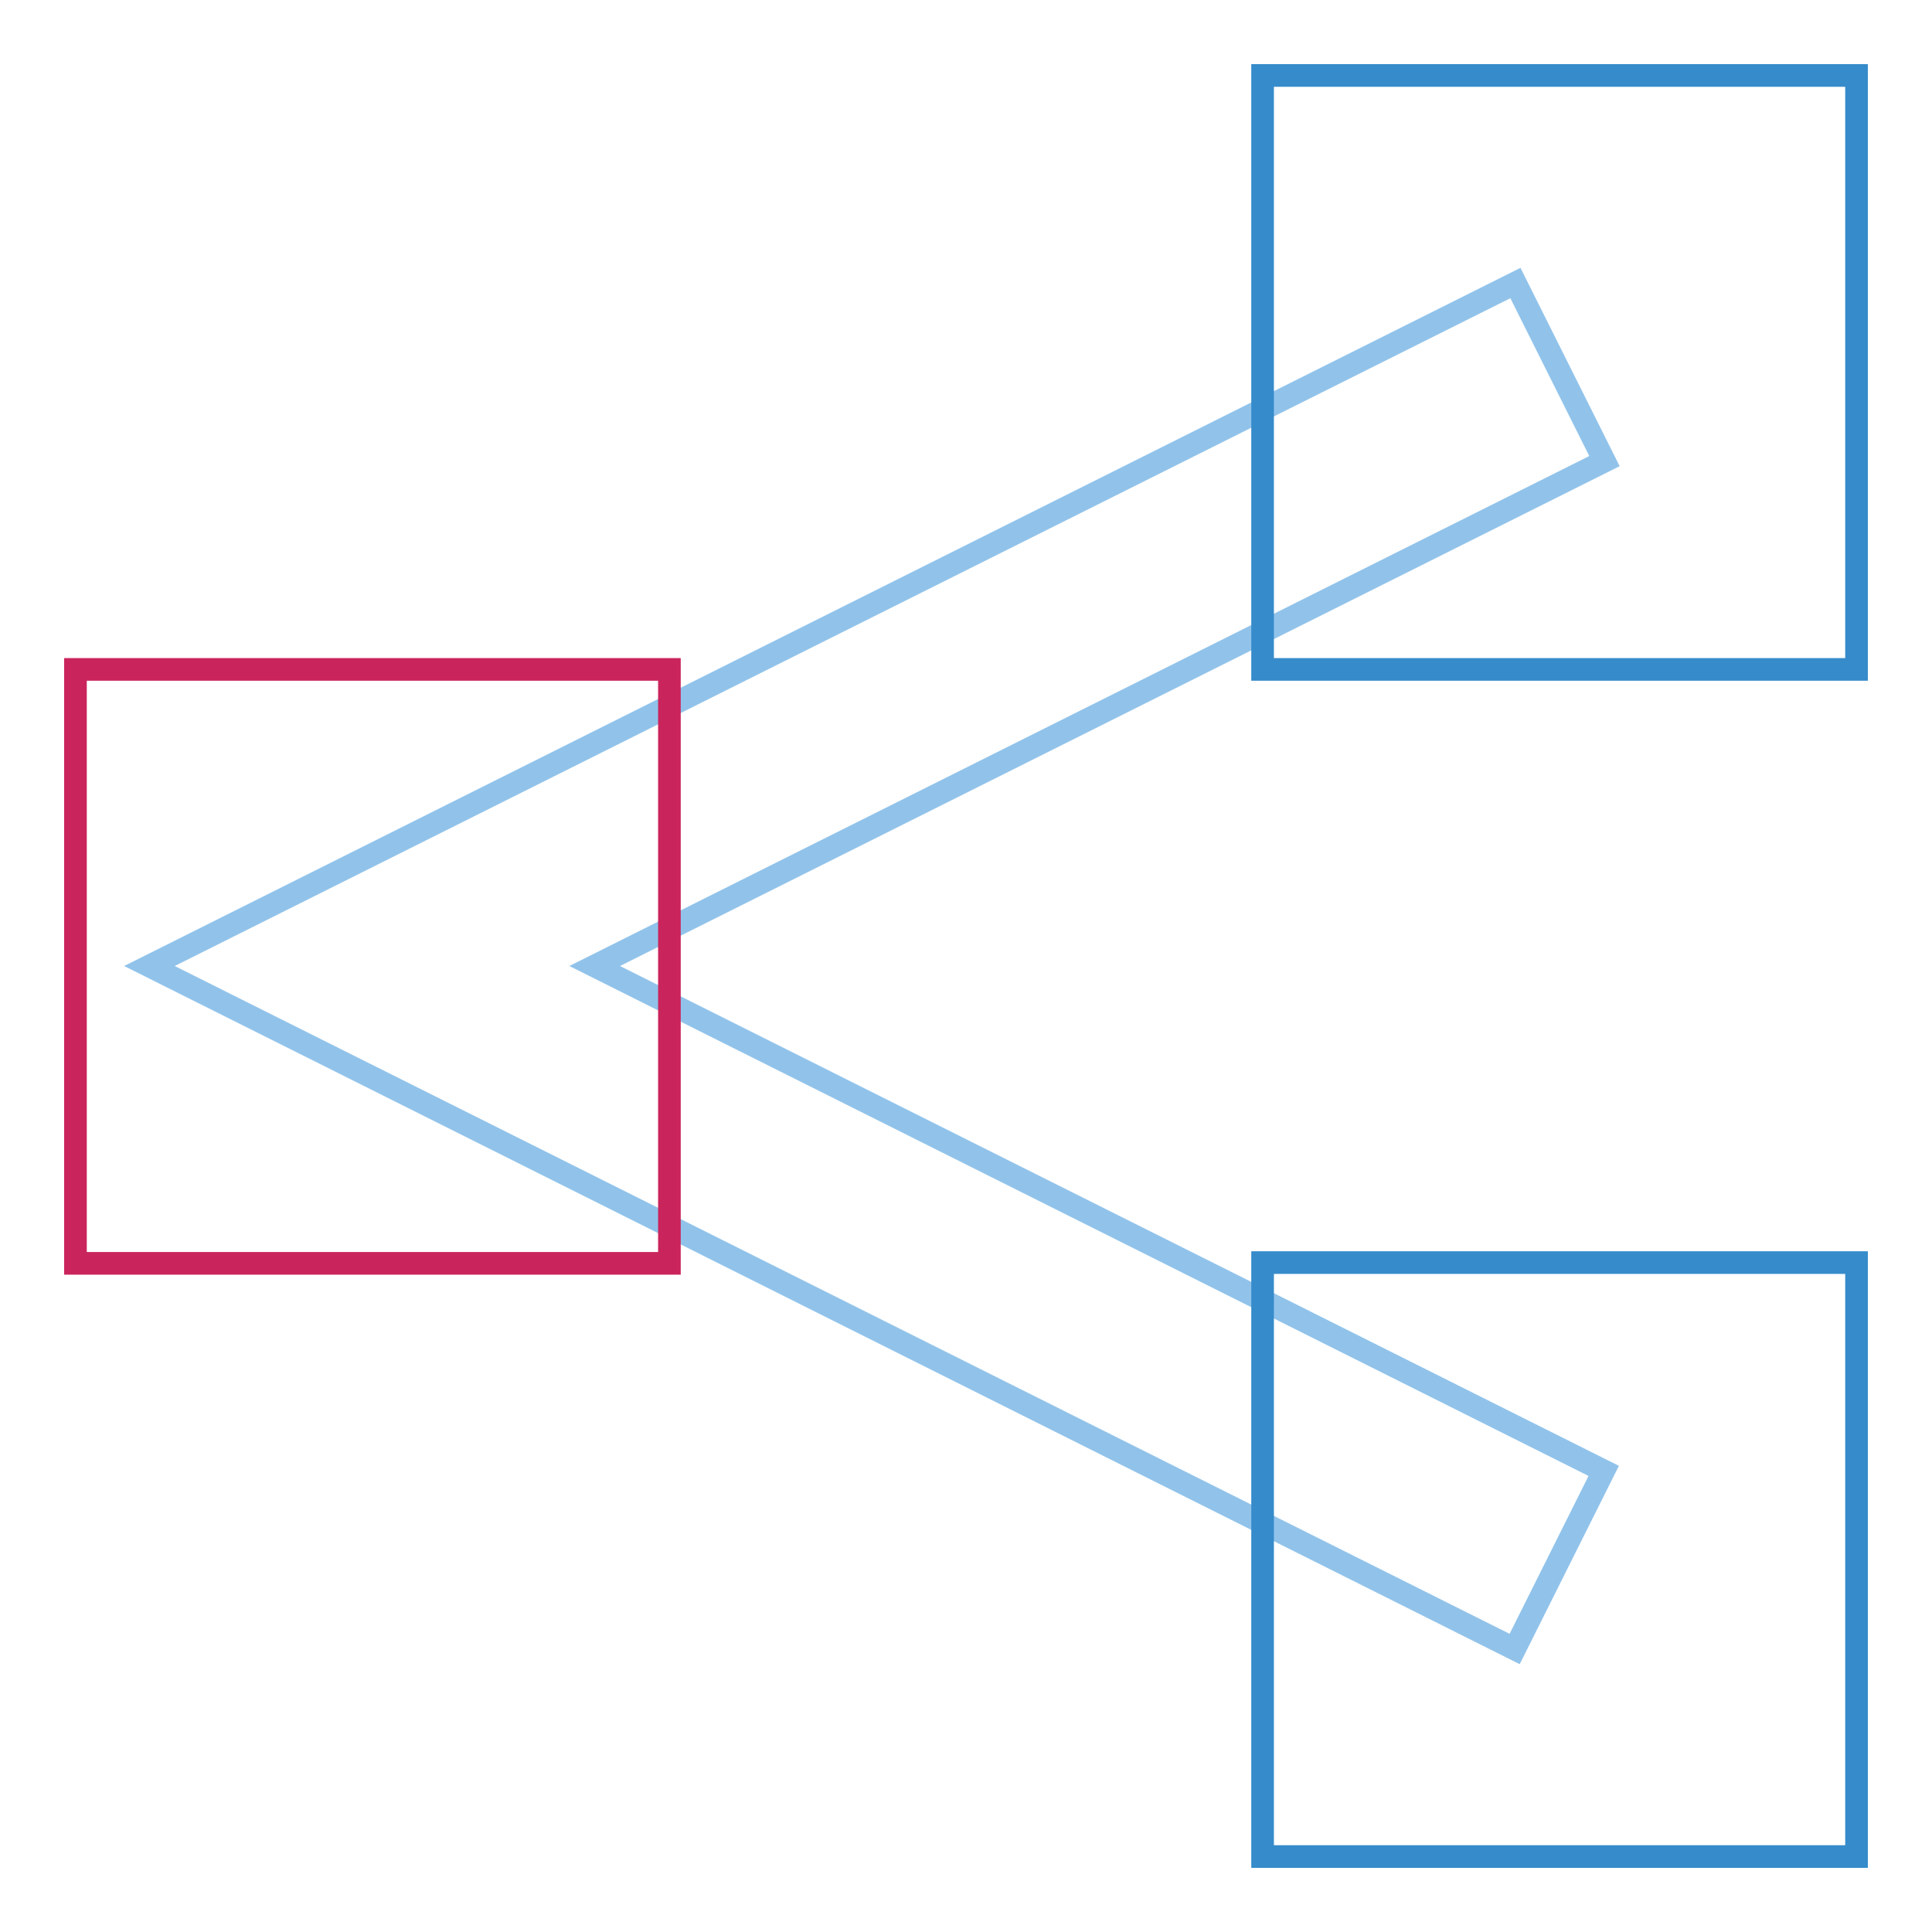
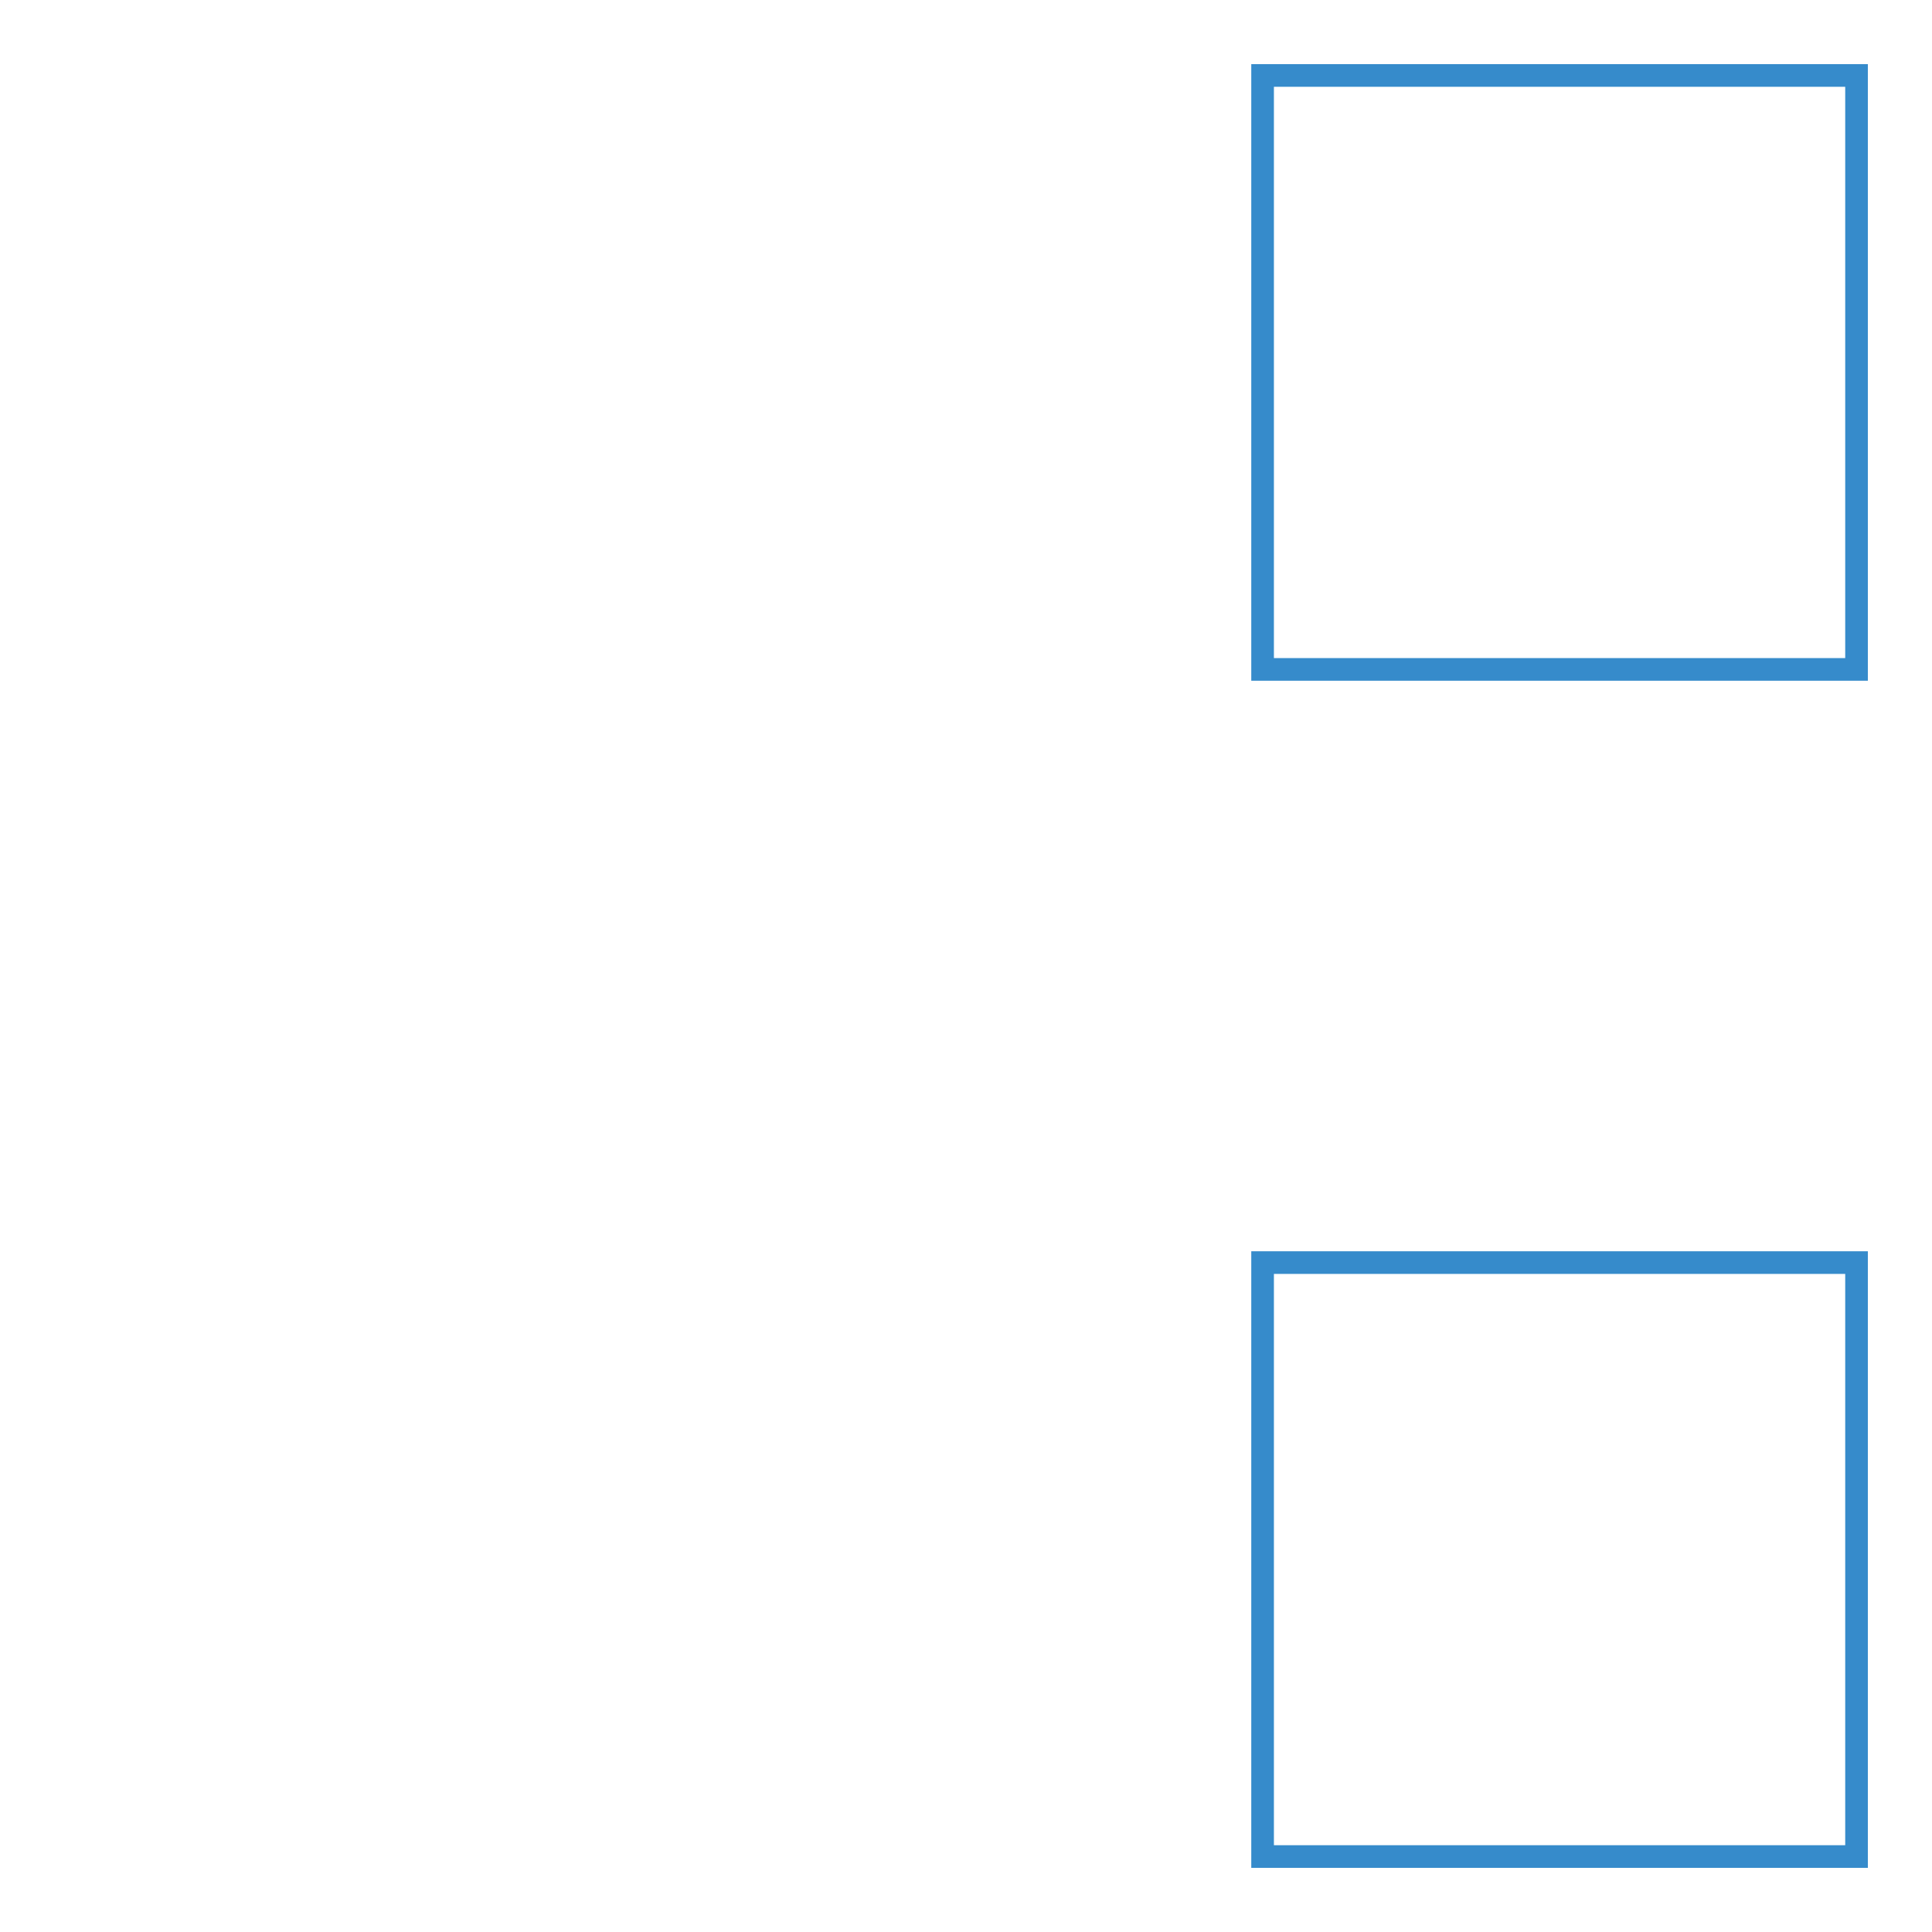
<svg xmlns="http://www.w3.org/2000/svg" version="1.1" x="0px" y="0px" viewBox="0 0 256 256" enable-background="new 0 0 256 256" xml:space="preserve">
  <g>
-     <path stroke-width="3" fill-opacity="0" stroke="#91c3ea" d="M212.6,61.1l-11.8-23.6L19.8,128l180.9,90.5l11.8-23.6L78.8,128L212.6,61.1z" />
-     <path stroke-width="3" fill-opacity="0" stroke="#ca245c" d="M10,88.7h78.7v78.7H10V88.7z" />
    <path stroke-width="3" fill-opacity="0" stroke="#368bcb" d="M167.3,10H246v78.7h-78.7V10z M167.3,167.3H246V246h-78.7V167.3z" />
  </g>
</svg>